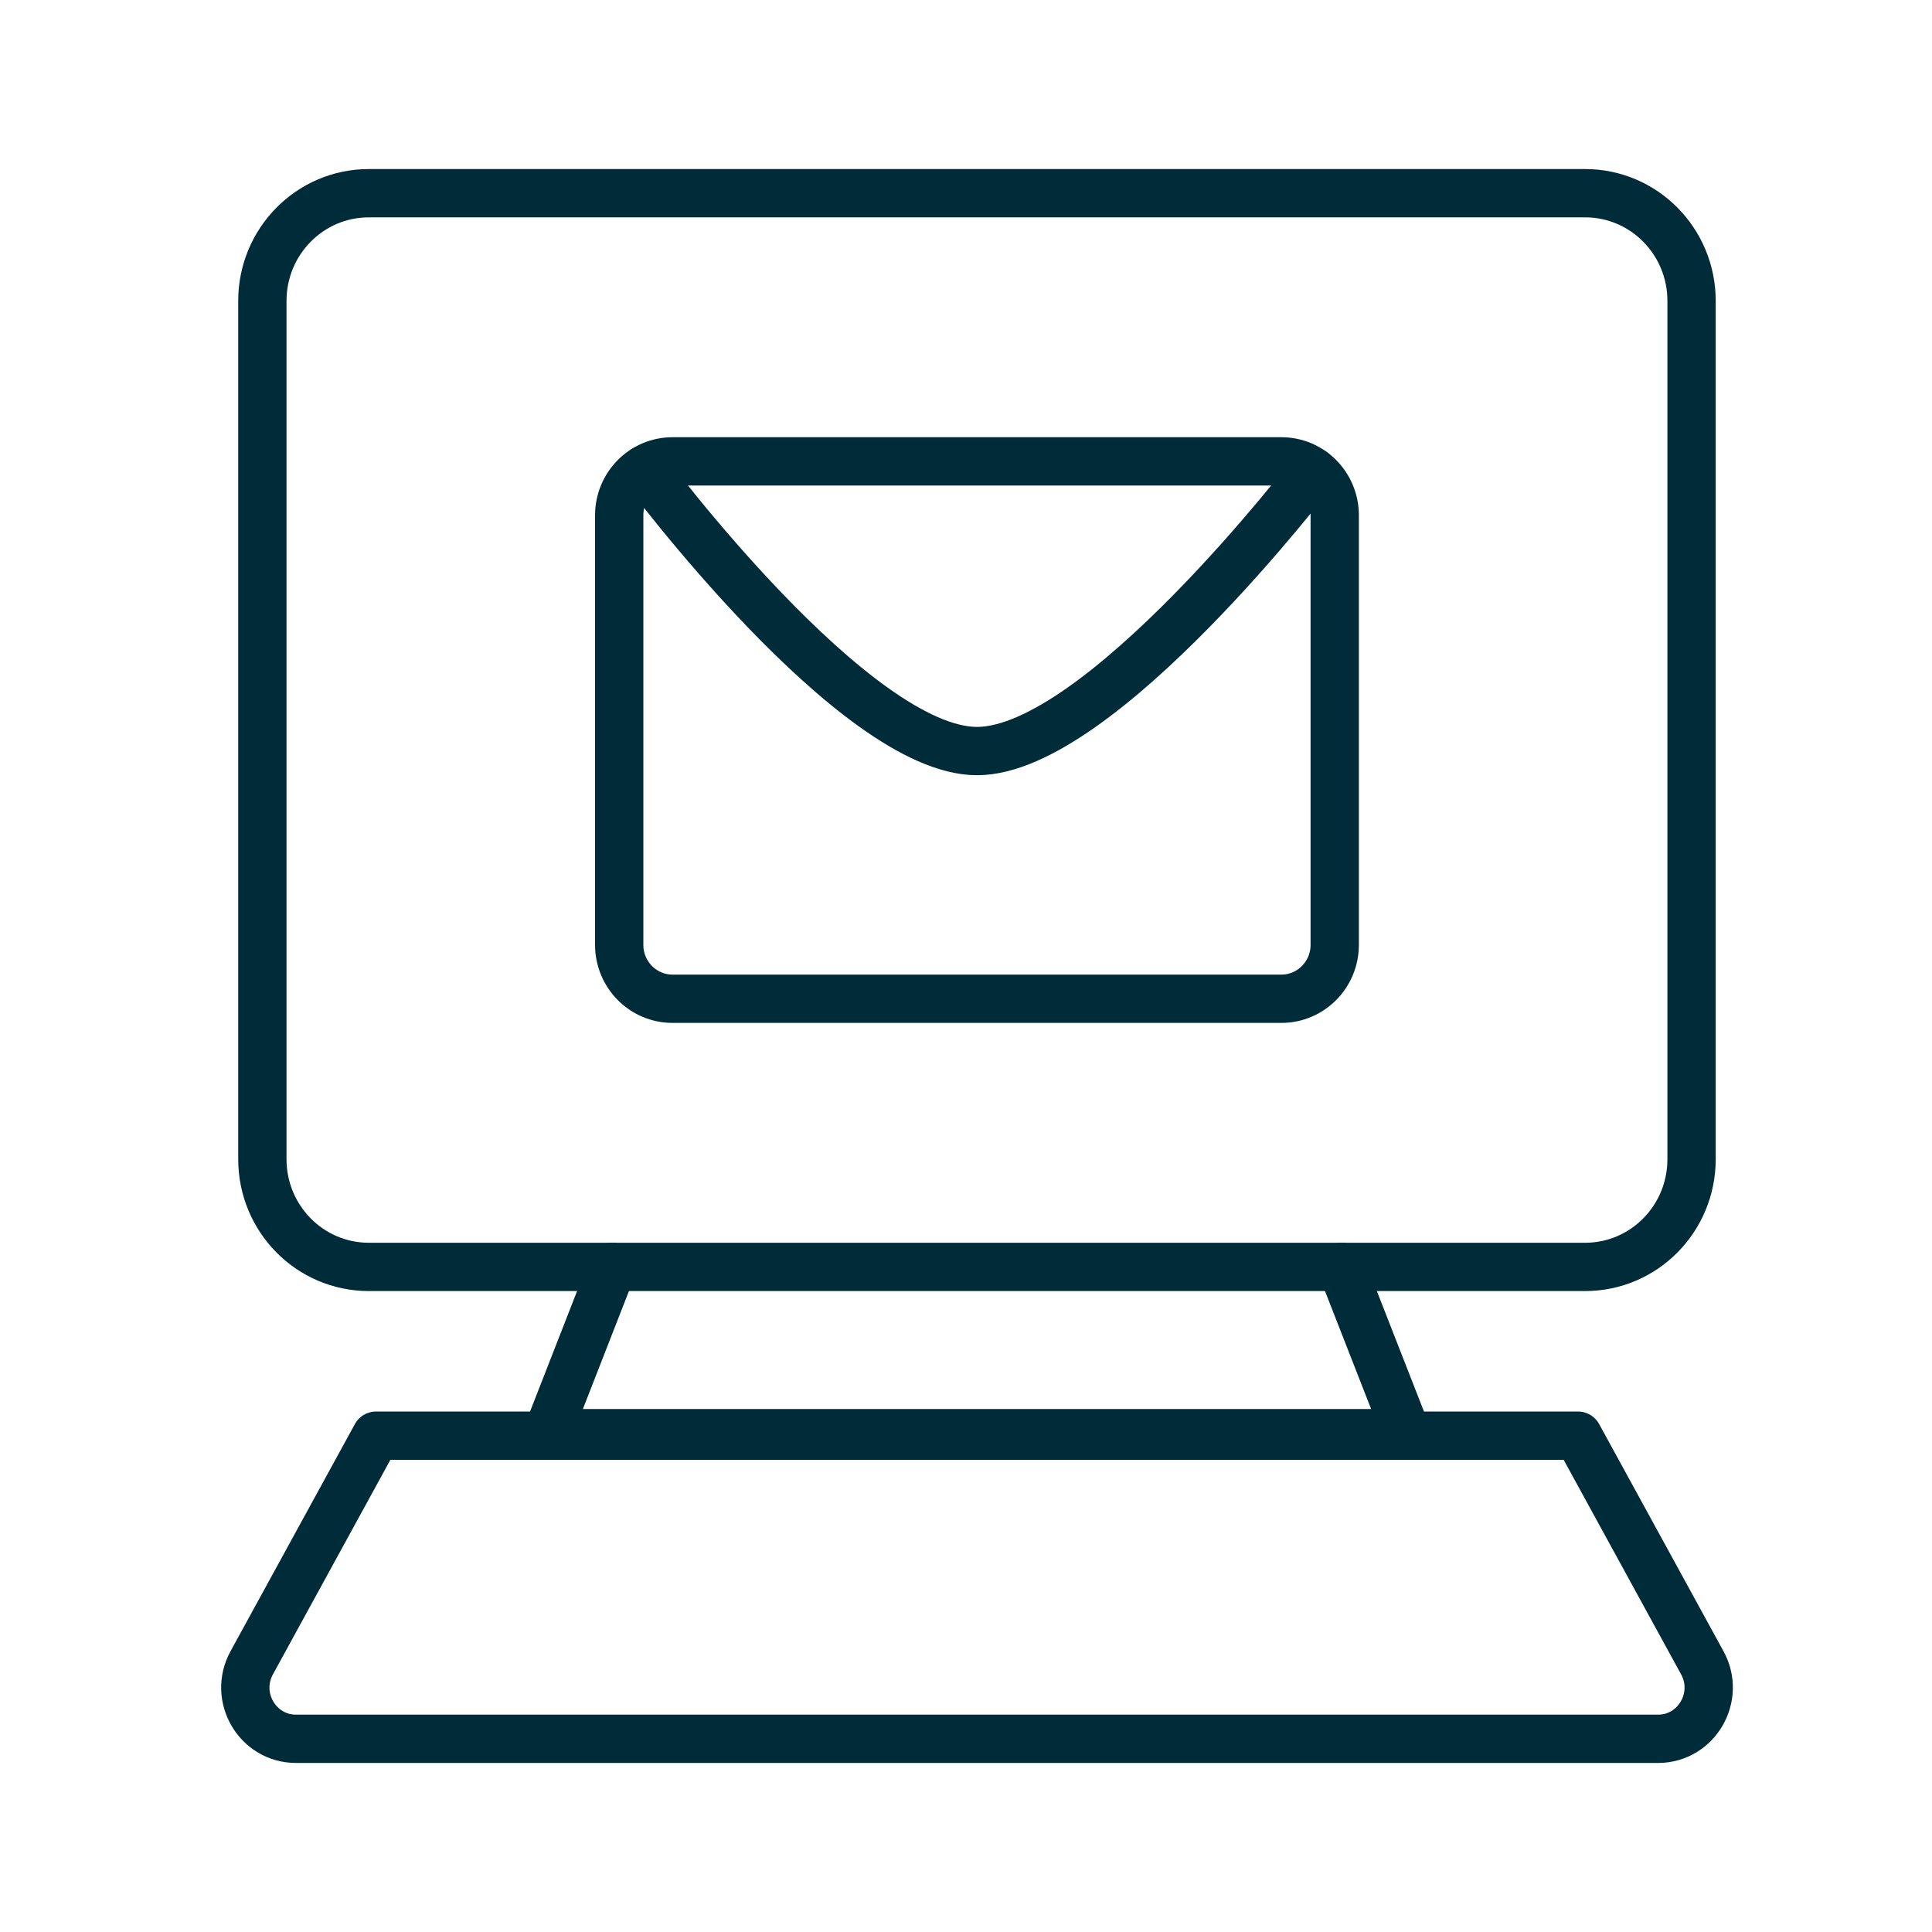
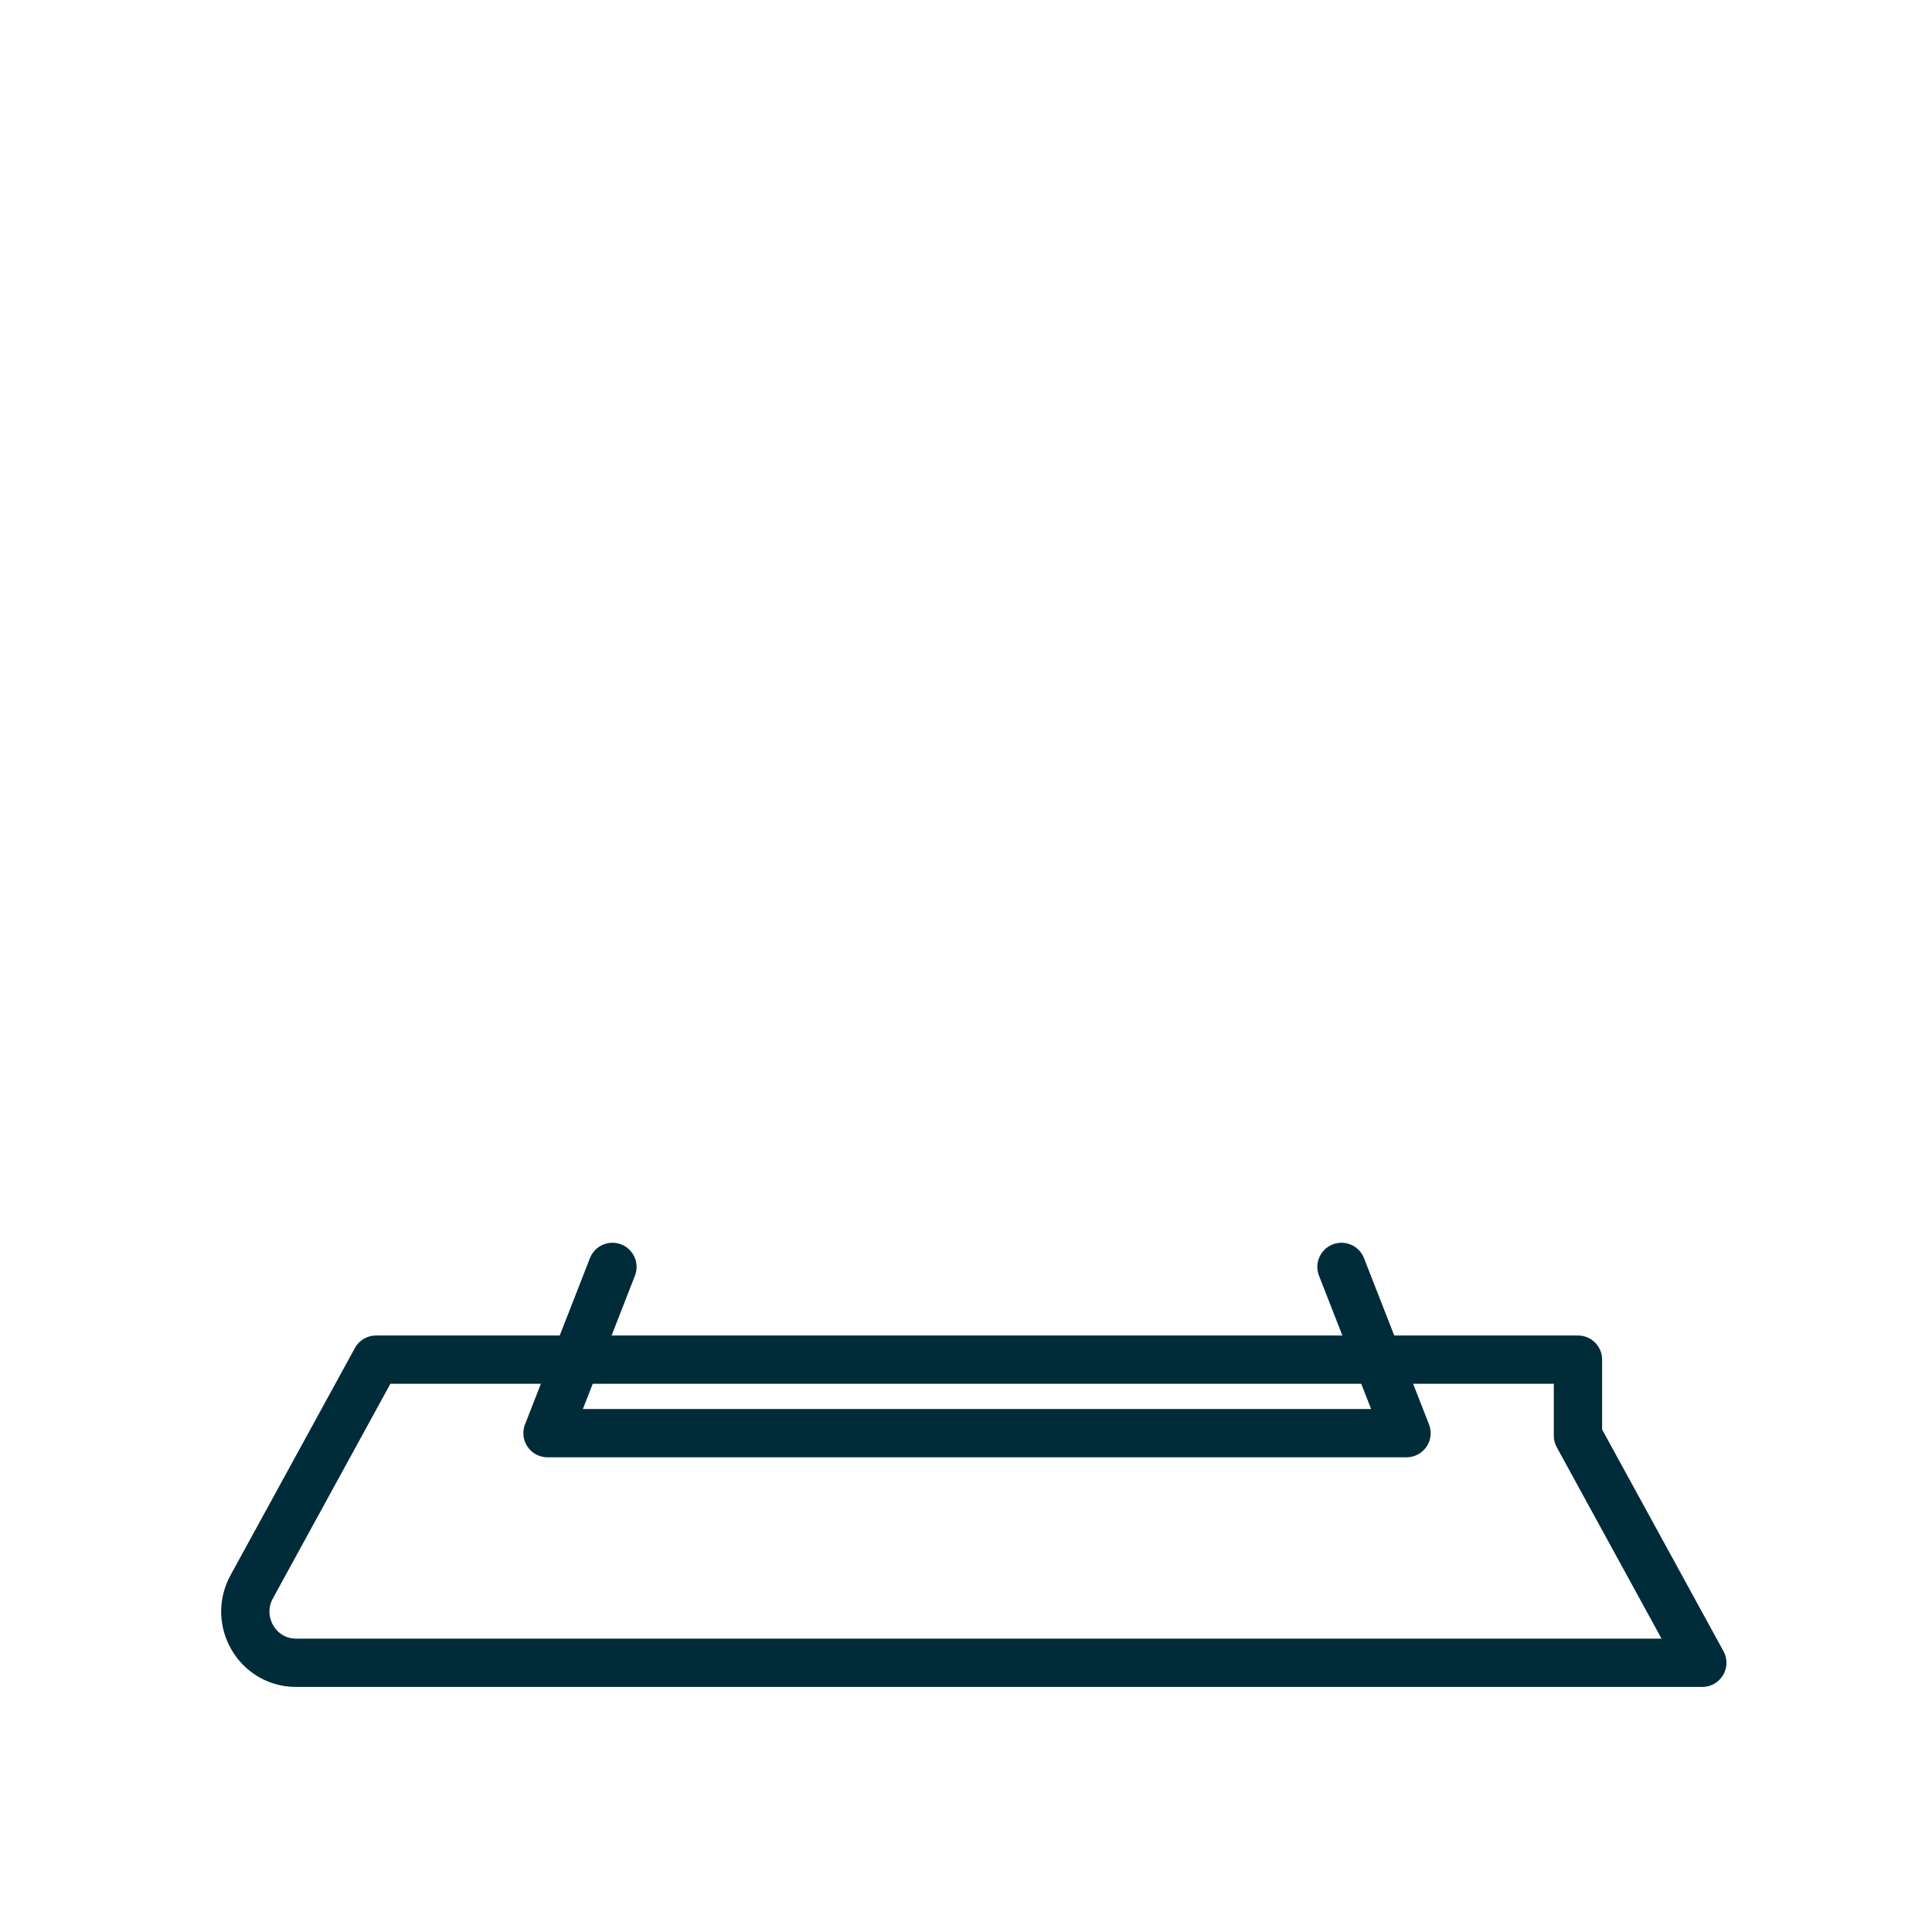
<svg xmlns="http://www.w3.org/2000/svg" id="Ebene_1" viewBox="0 0 200 200">
  <defs>
    <style>.cls-1{fill:none;stroke:#002b39;stroke-linecap:round;stroke-linejoin:round;stroke-width:5px;}</style>
  </defs>
  <polyline class="cls-1" points="63.4 131.15 56.68 148.36 101.14 148.36 145.6 148.36 138.87 131.15" />
-   <path class="cls-1" d="M135.89,20h28.2c6.09,0,11.02,4.99,11.02,11.15v88.85c0,6.16-4.93,11.15-11.02,11.15H38.18c-6.09,0-11.02-4.99-11.02-11.15V31.15c0-6.16,4.93-11.15,11.02-11.15h97.71Z" />
-   <path class="cls-1" d="M163.35,148.62l12.87,23.51c1.94,3.53-.59,7.87-4.58,7.87H30.64c-3.99,0-6.52-4.34-4.58-7.87l12.87-23.51h124.42Z" />
-   <path class="cls-1" d="M127.47,47.76h-57.85c-3.05,0-5.52,2.5-5.52,5.58v44.47c0,3.08,2.47,5.58,5.52,5.58h63.03c3.05,0,5.52-2.5,5.52-5.58v-44.47c0-3.08-2.47-5.58-5.52-5.58h-5.18Z" />
-   <path class="cls-1" d="M66.75,48.59s21.68,29.16,34.39,29.16,34.77-28.9,34.77-28.9" />
+   <path class="cls-1" d="M163.35,148.62l12.87,23.51H30.64c-3.99,0-6.52-4.34-4.58-7.87l12.87-23.51h124.42Z" />
</svg>